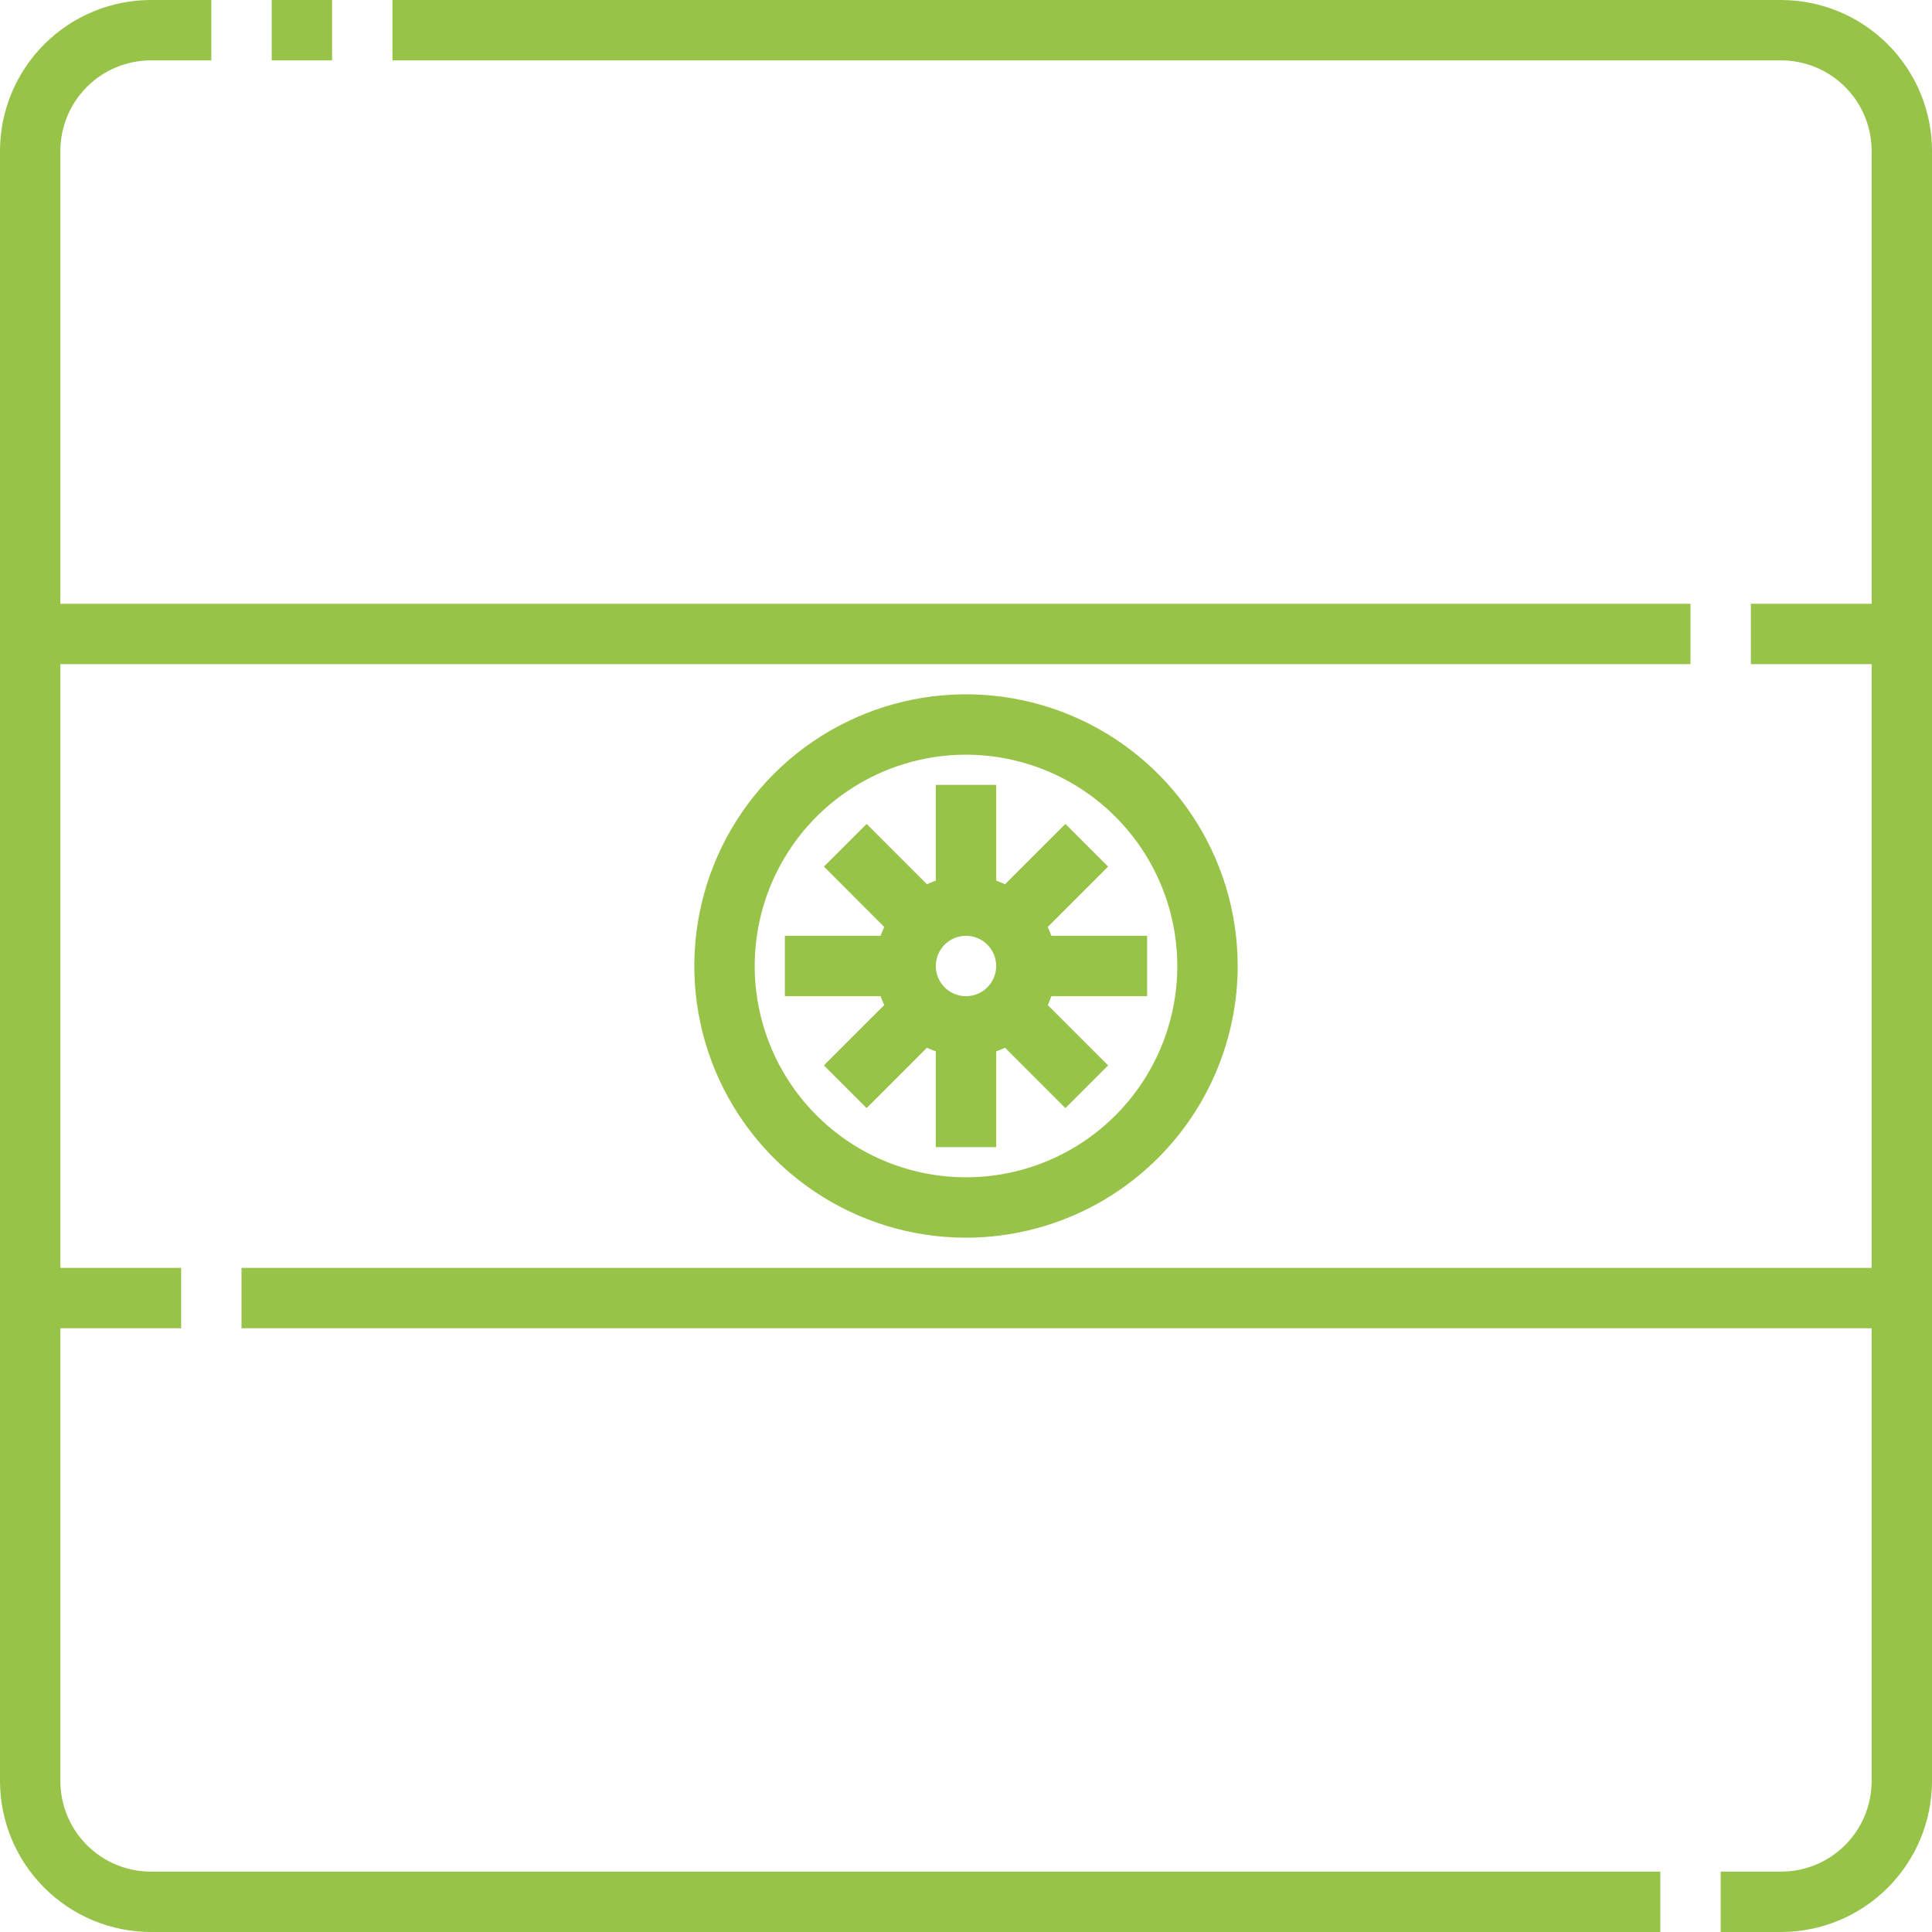
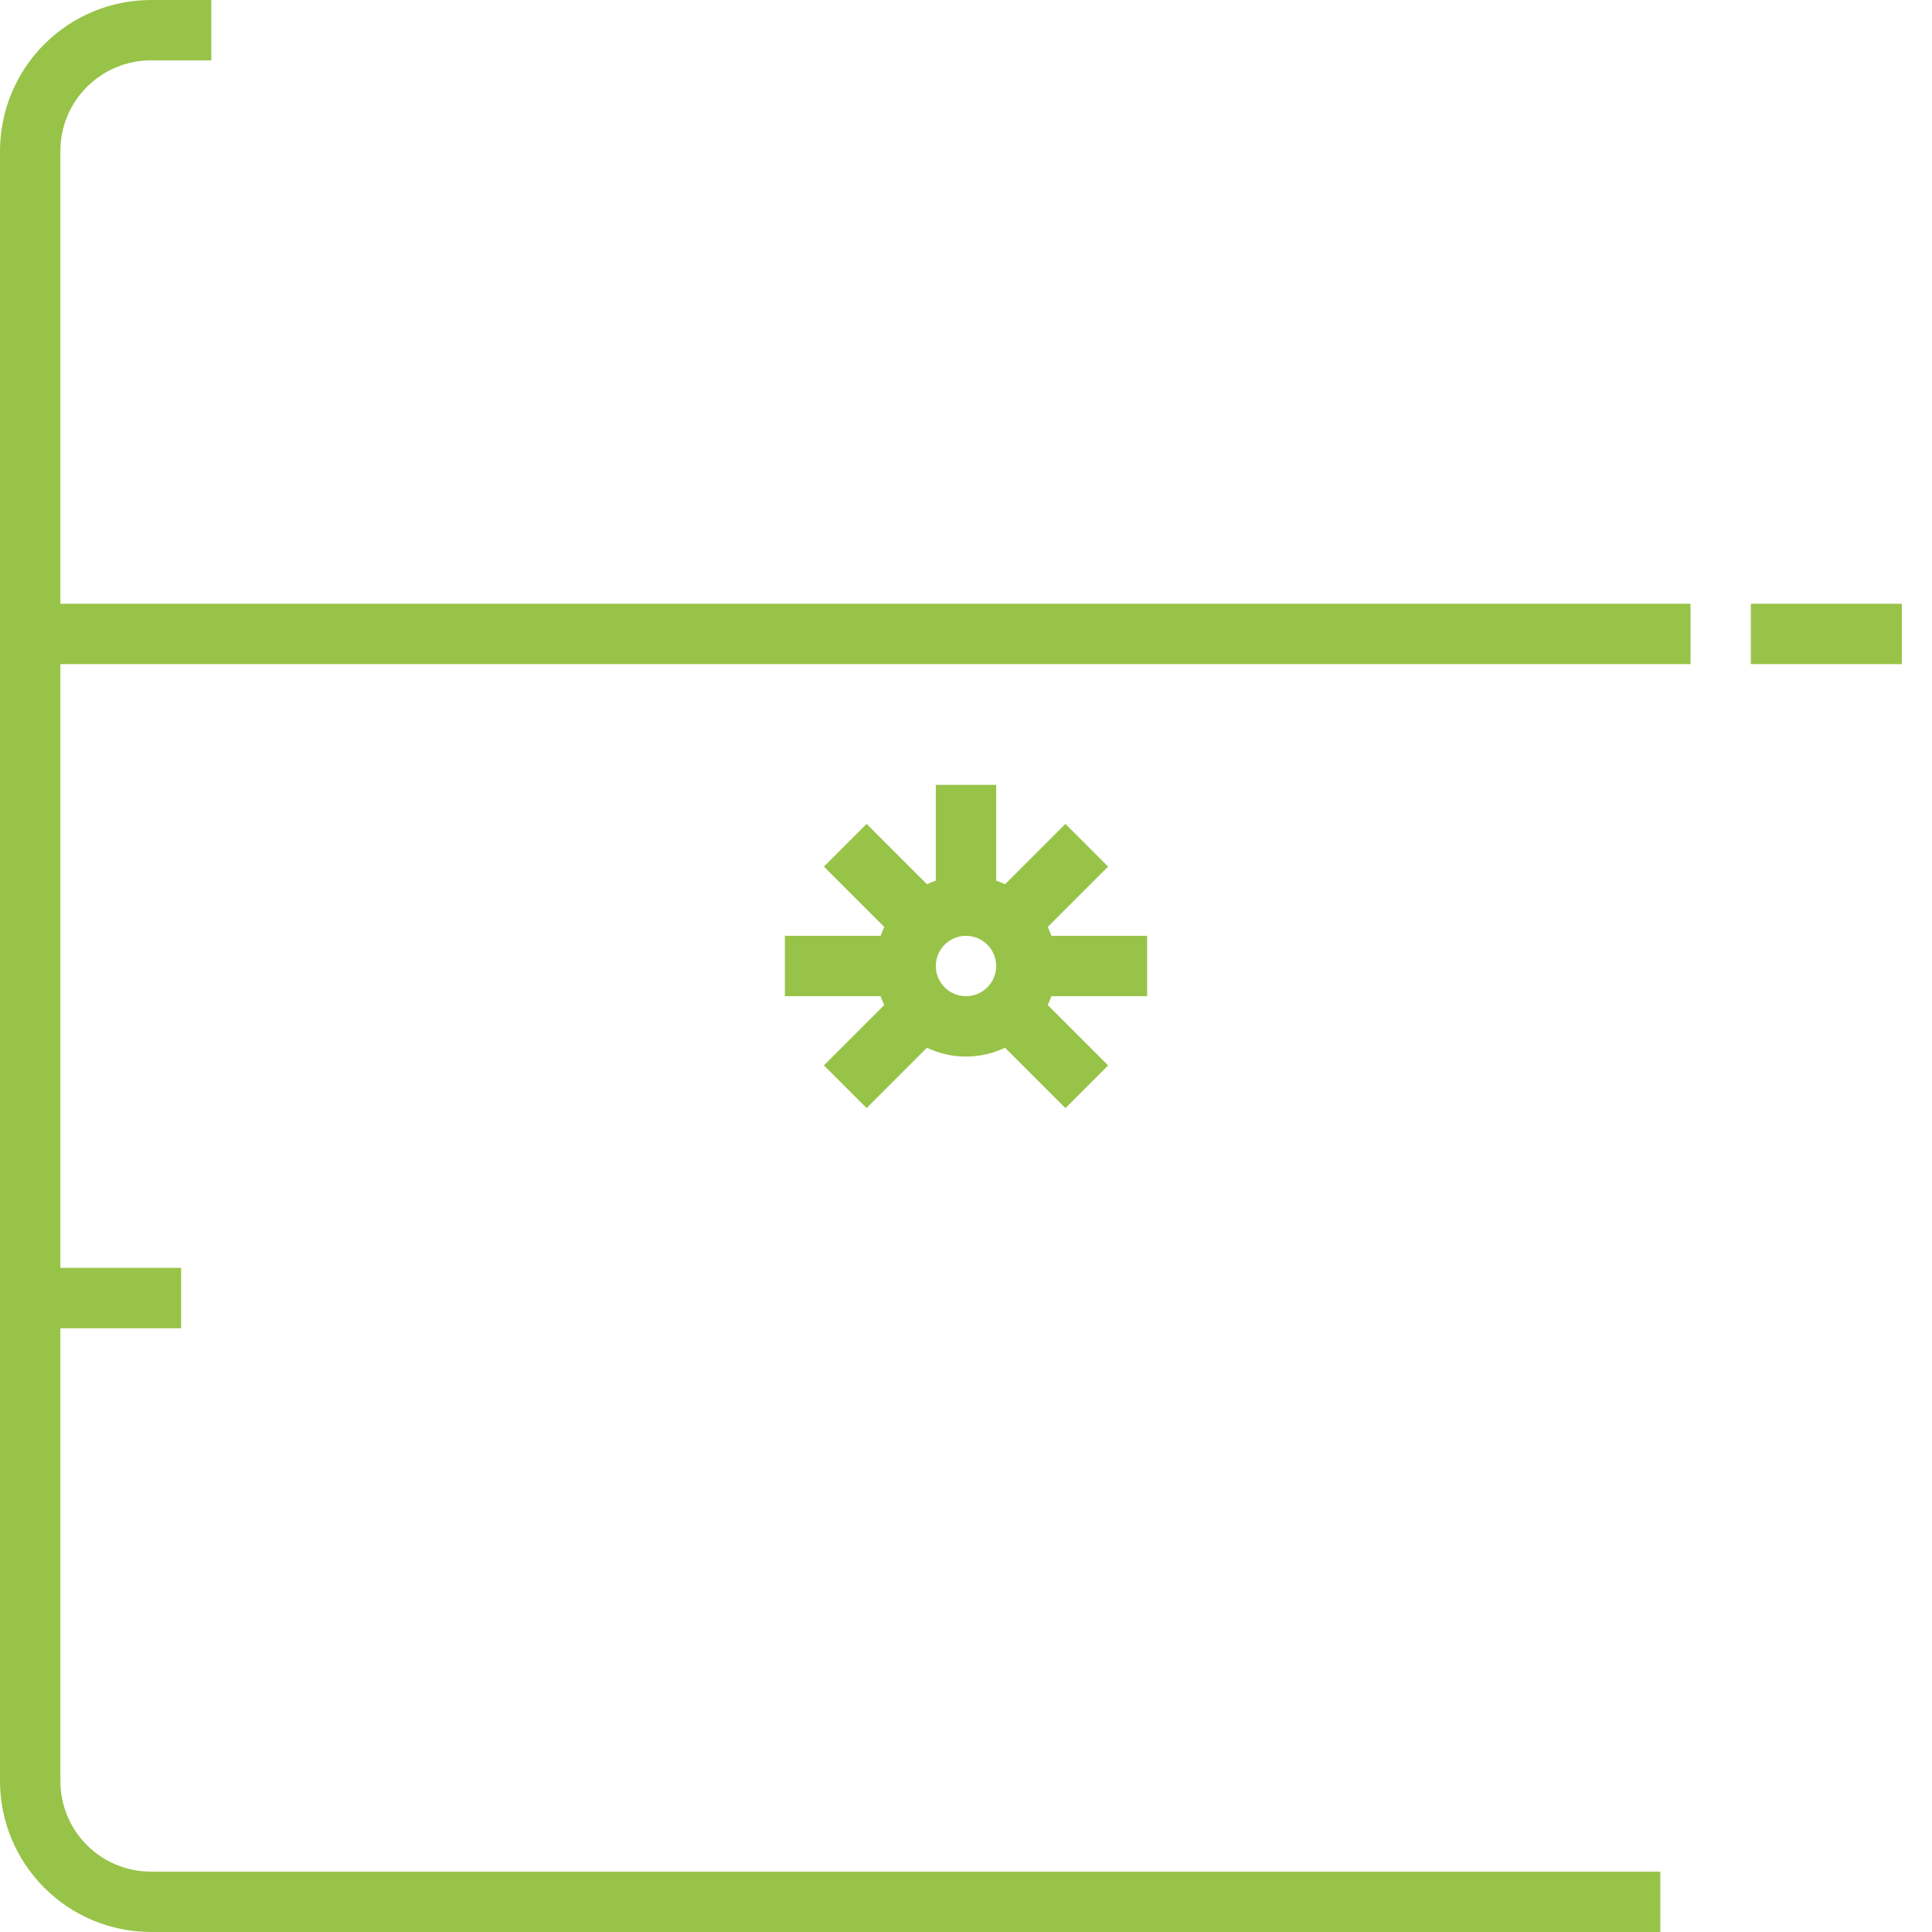
<svg xmlns="http://www.w3.org/2000/svg" fill="none" viewBox="0 0 80 80" height="80" width="80">
  <path fill="#97C348" d="M68.75 80H6.25C4.593 79.998 3.004 79.339 1.833 78.167C0.661 76.996 0.002 75.407 0 73.75L0 6.25C0.002 4.593 0.661 3.004 1.833 1.833C3.004 0.661 4.593 0.002 6.25 0L8.75 0V2.5H6.25C5.255 2.5 4.302 2.895 3.598 3.598C2.895 4.302 2.5 5.255 2.5 6.25V73.75C2.5 74.745 2.895 75.698 3.598 76.402C4.302 77.105 5.255 77.5 6.25 77.5H68.75V80Z" />
-   <path fill="#97C348" d="M73.75 80H71.25V77.5H73.75C74.745 77.5 75.698 77.105 76.402 76.402C77.105 75.698 77.5 74.745 77.5 73.75V6.25C77.5 5.255 77.105 4.302 76.402 3.598C75.698 2.895 74.745 2.5 73.75 2.5H16.25V0H73.75C75.407 0.002 76.996 0.661 78.167 1.833C79.339 3.004 79.998 4.593 80 6.25V73.75C79.998 75.407 79.339 76.996 78.167 78.167C76.996 79.339 75.407 79.998 73.75 80Z" />
-   <path fill="#97C348" d="M13.75 0H11.25V2.5H13.75V0Z" />
  <path fill="#97C348" d="M70 25H1.25V27.5H70V25Z" />
  <path fill="#97C348" d="M78.75 25H72.5V27.5H78.75V25Z" />
-   <path fill="#97C348" d="M78.75 52.5H10V55H78.75V52.5Z" />
  <path fill="#97C348" d="M7.5 52.5H1.25V55H7.5V52.5Z" />
-   <path fill="#97C348" d="M40 51.25C37.775 51.25 35.6 50.59 33.75 49.354C31.9 48.118 30.458 46.361 29.606 44.305C28.755 42.249 28.532 39.987 28.966 37.805C29.4 35.623 30.472 33.618 32.045 32.045C33.618 30.472 35.623 29.4 37.805 28.966C39.987 28.532 42.249 28.755 44.305 29.606C46.361 30.458 48.118 31.9 49.354 33.75C50.59 35.6 51.25 37.775 51.25 40C51.247 42.983 50.06 45.842 47.951 47.951C45.842 50.06 42.983 51.247 40 51.25ZM40 31.25C38.269 31.25 36.578 31.763 35.139 32.725C33.7 33.686 32.578 35.053 31.916 36.651C31.254 38.25 31.081 40.01 31.418 41.707C31.756 43.404 32.589 44.964 33.813 46.187C35.036 47.411 36.596 48.244 38.293 48.582C39.99 48.919 41.75 48.746 43.349 48.084C44.947 47.422 46.314 46.3 47.275 44.861C48.237 43.422 48.75 41.731 48.75 40C48.747 37.68 47.825 35.456 46.184 33.816C44.544 32.175 42.32 31.253 40 31.25Z" />
  <path fill="#97C348" d="M40 43.75C39.258 43.75 38.533 43.53 37.917 43.118C37.3 42.706 36.819 42.12 36.535 41.435C36.252 40.75 36.177 39.996 36.322 39.268C36.467 38.541 36.824 37.873 37.348 37.348C37.873 36.824 38.541 36.467 39.268 36.322C39.996 36.177 40.75 36.252 41.435 36.535C42.12 36.819 42.706 37.3 43.118 37.917C43.53 38.533 43.75 39.258 43.75 40C43.75 40.995 43.355 41.948 42.652 42.652C41.948 43.355 40.995 43.75 40 43.75ZM40 38.75C39.753 38.75 39.511 38.823 39.306 38.961C39.1 39.098 38.94 39.293 38.845 39.522C38.751 39.75 38.726 40.001 38.774 40.244C38.822 40.486 38.941 40.709 39.116 40.884C39.291 41.059 39.514 41.178 39.756 41.226C39.999 41.274 40.25 41.249 40.478 41.155C40.707 41.06 40.902 40.9 41.039 40.694C41.177 40.489 41.25 40.247 41.25 40C41.25 39.669 41.118 39.35 40.884 39.116C40.65 38.882 40.331 38.75 40 38.75Z" />
  <path fill="#97C348" d="M41.25 32.5H38.75V37.5H41.25V32.5Z" />
-   <path fill="#97C348" d="M41.25 42.5H38.75V47.5H41.25V42.5Z" />
  <path fill="#97C348" d="M47.5 38.75H42.5V41.25H47.5V38.75Z" />
  <path fill="#97C348" d="M37.5 38.75H32.5V41.25H37.5V38.75Z" />
  <path fill="#97C348" d="M35.885 34.117L34.117 35.884L37.867 39.635L39.635 37.867L35.885 34.117Z" />
  <path fill="#97C348" d="M42.135 40.367L40.367 42.134L44.117 45.885L45.885 44.117L42.135 40.367Z" />
  <path fill="#97C348" d="M44.117 34.116L40.366 37.866L42.134 39.634L45.884 35.884L44.117 34.116Z" />
  <path fill="#97C348" d="M37.867 40.365L34.116 44.115L35.884 45.883L39.634 42.132L37.867 40.365Z" />
</svg>